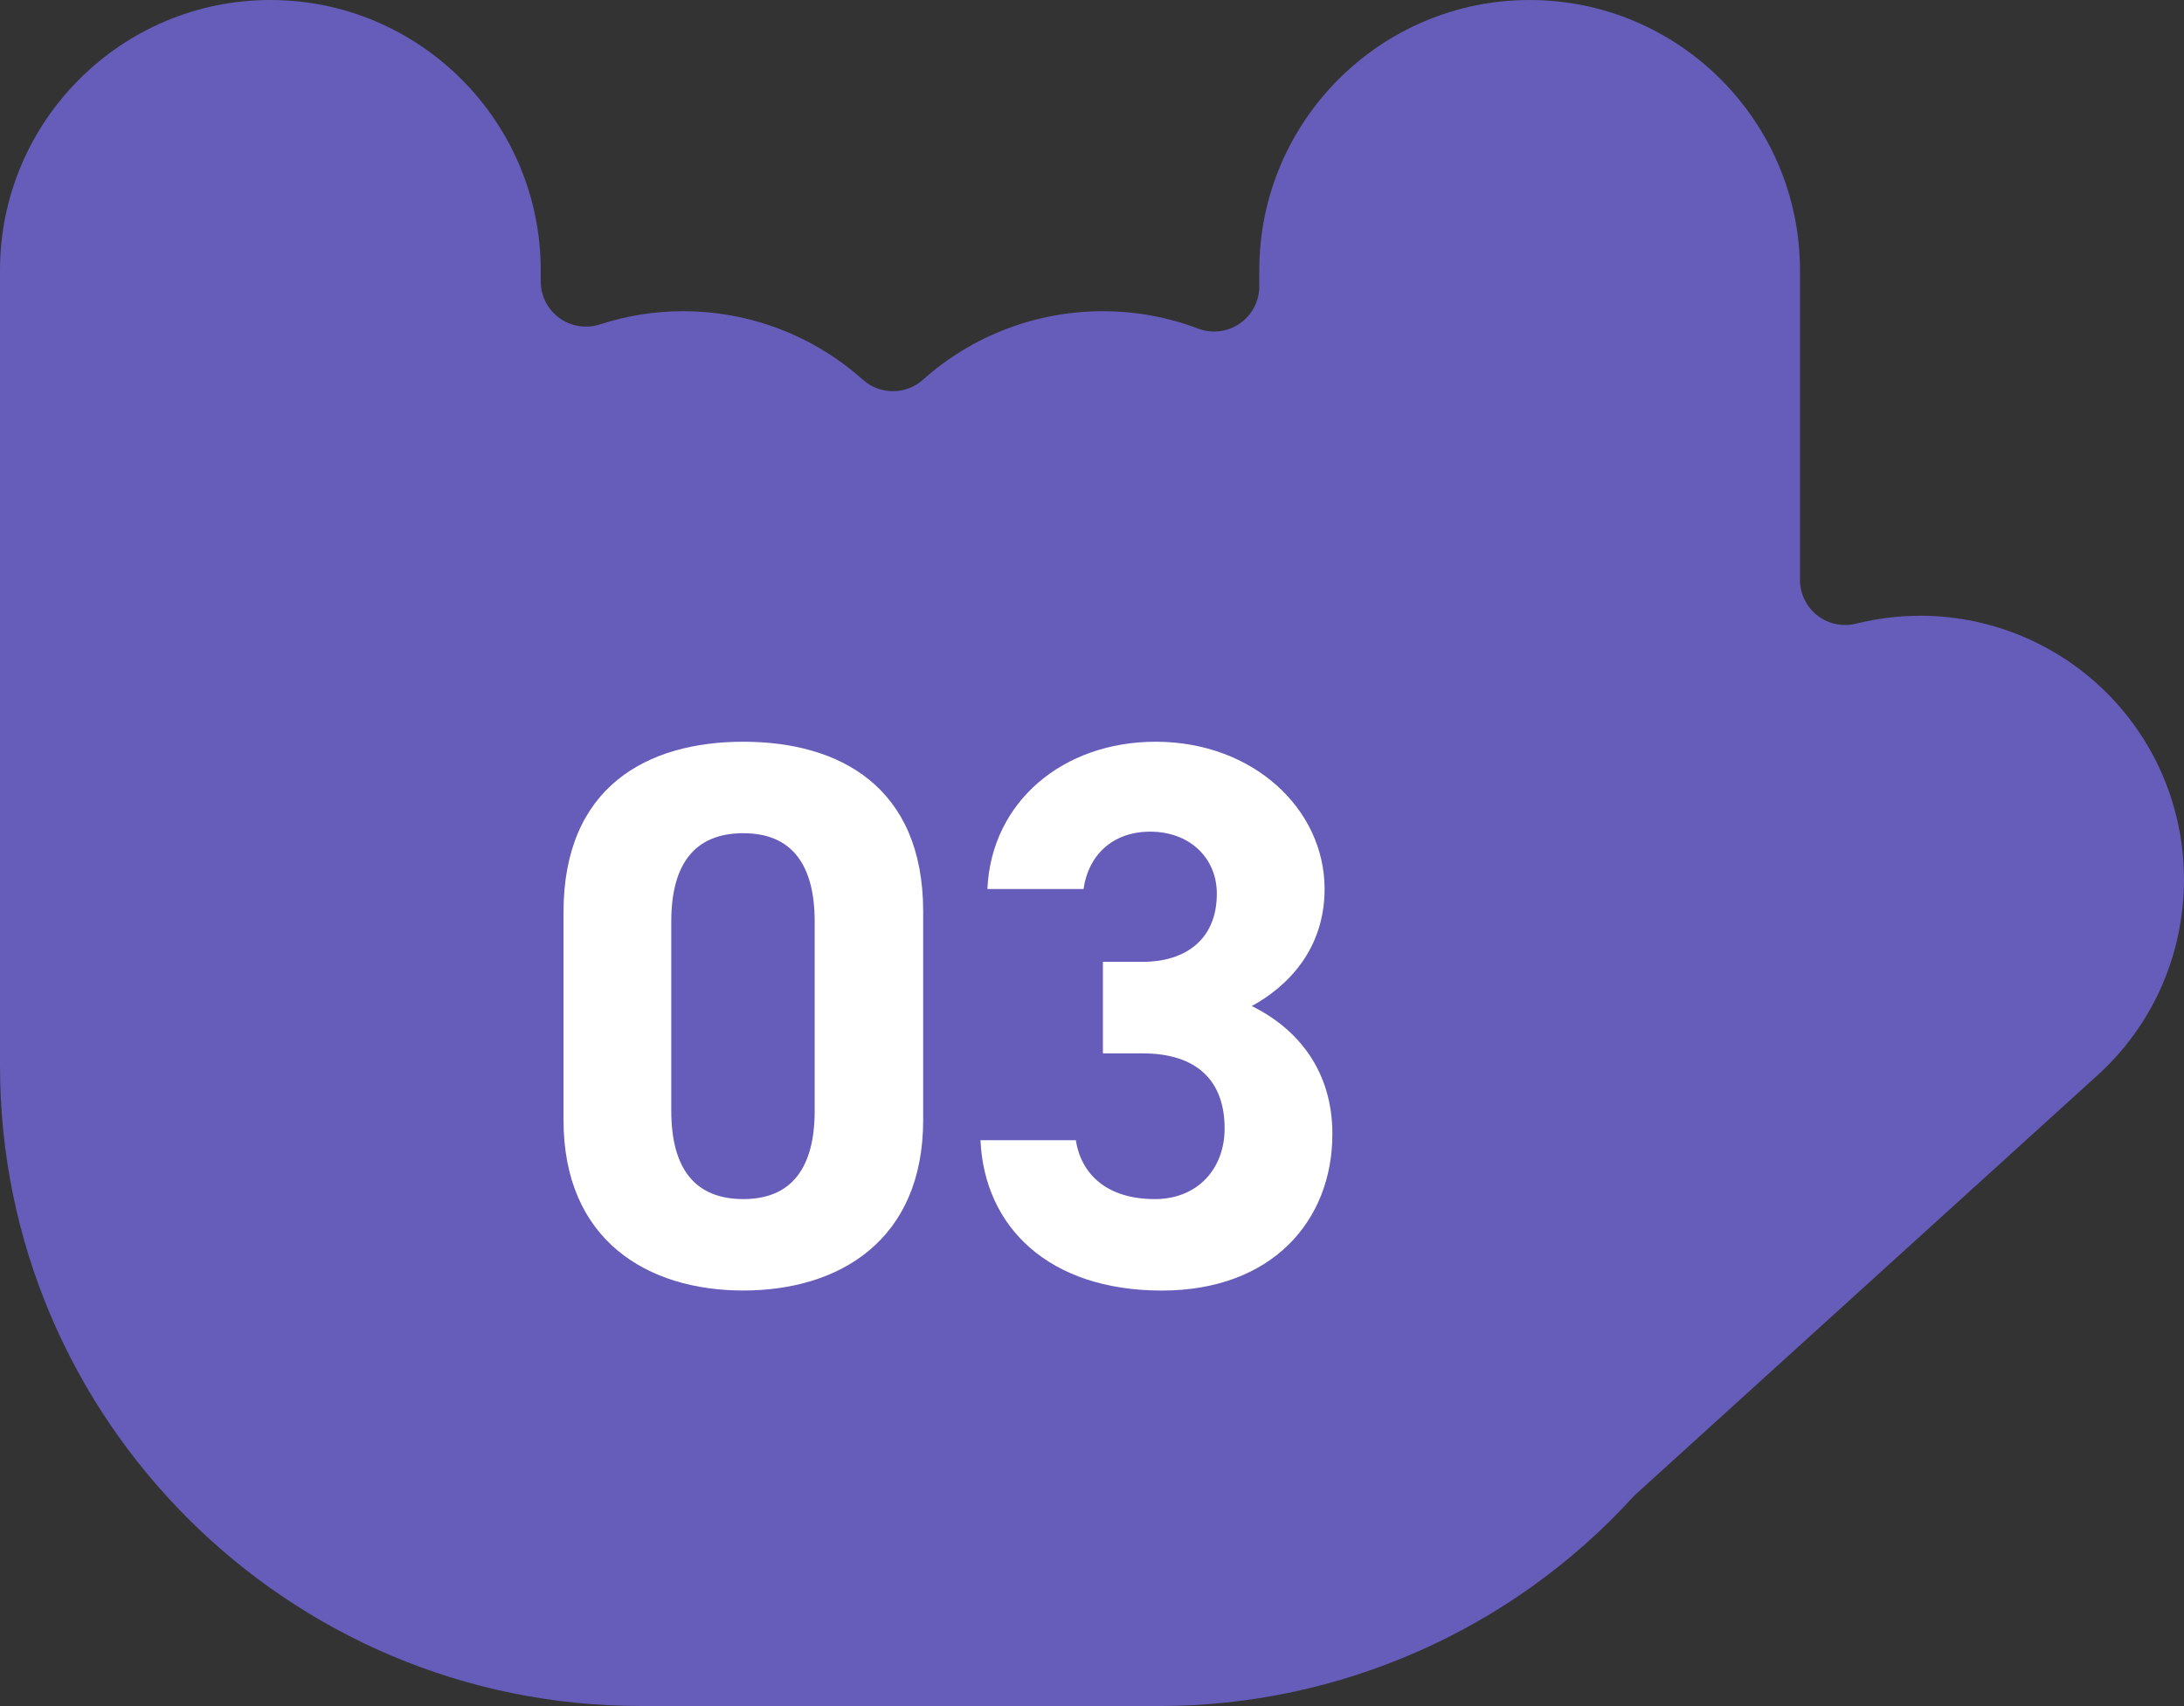
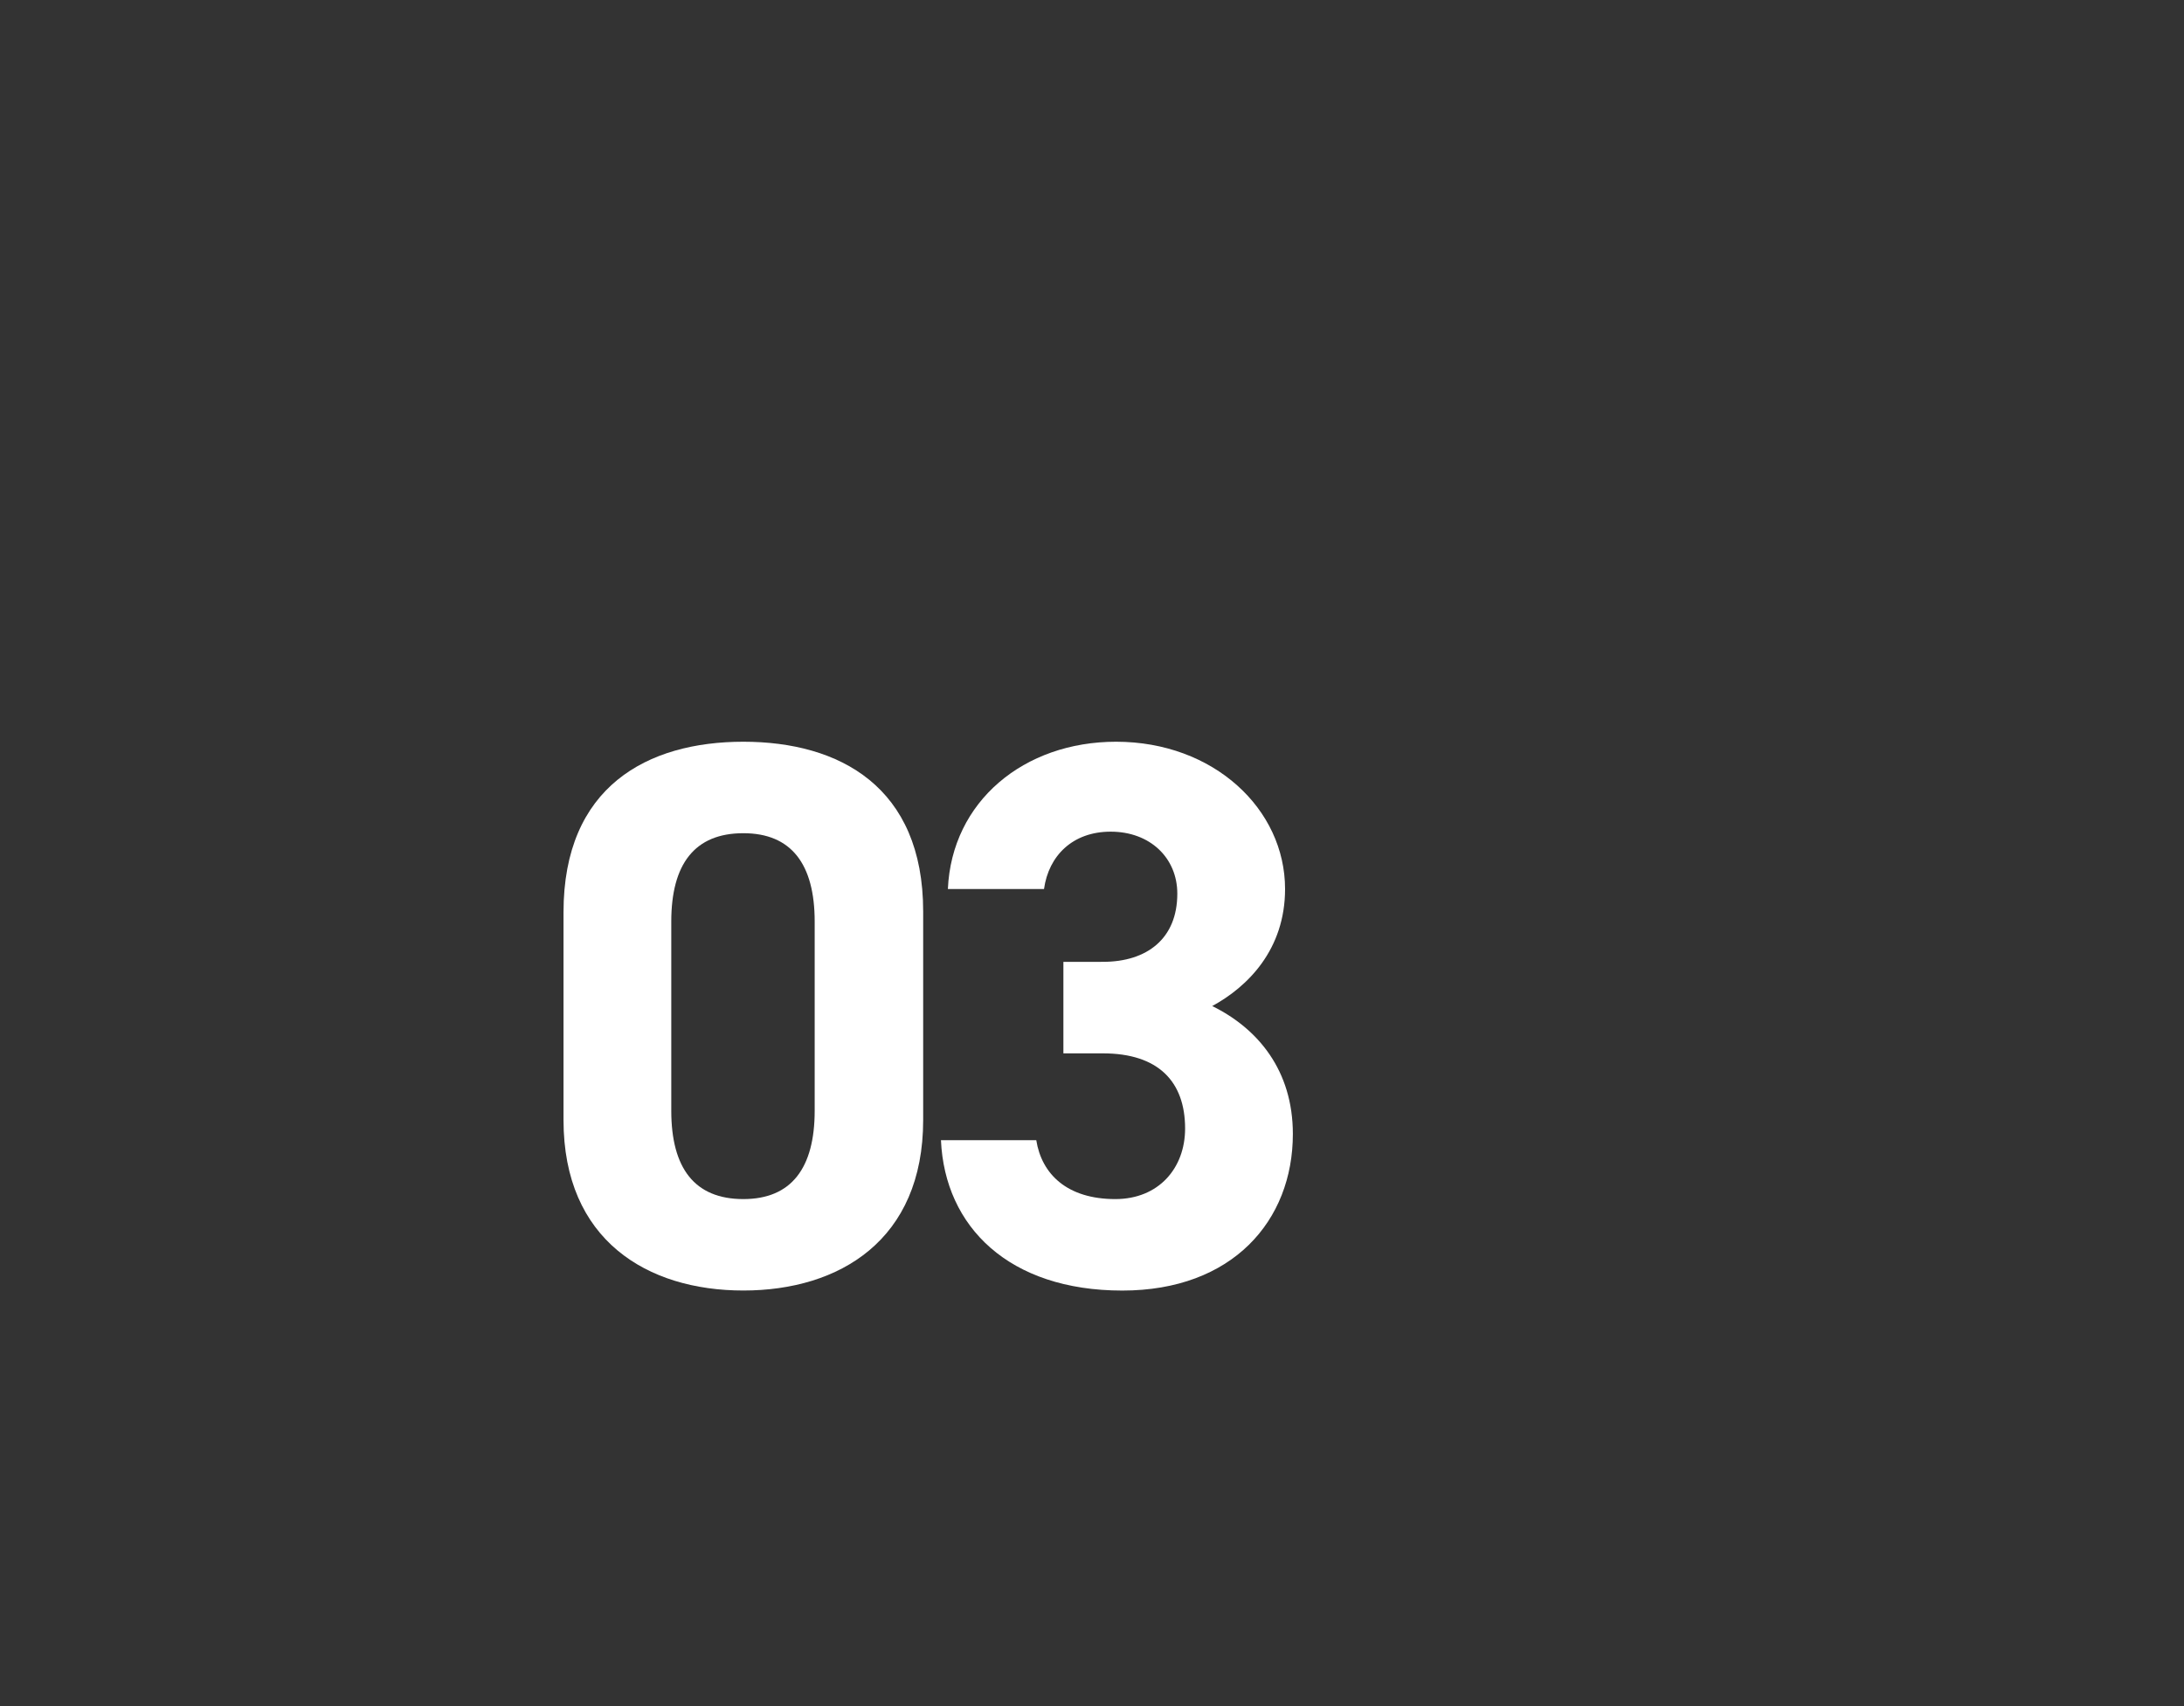
<svg xmlns="http://www.w3.org/2000/svg" id="_レイヤー_2" viewBox="0 0 50.729 39.629">
  <rect x="0" y="0" width="50.729" height="39.629" fill="#333333" stroke="none" />
  <defs>
    <style>.cls-1{fill:#fff;}.cls-2{fill:#665cb9;}</style>
  </defs>
  <g id="_レイヤー_1-2">
-     <path class="cls-2" d="M14.87,39.629c-8.2,0-14.87-6.671-14.87-14.87V6.28C0,2.817,2.817,0,6.28,0s6.28,2.817,6.28,6.28v.258c0,.336.161.652.433.849.181.132.398.2.616.2.109,0,.219-.017.325-.051.626-.204,1.275-.307,1.931-.307,1.545,0,3.028.565,4.176,1.591.199.178.449.267.699.267s.5-.089.699-.267c1.148-1.026,2.631-1.591,4.176-1.591.763,0,1.508.136,2.214.404.121.046.247.068.372.068.21,0,.418-.063.596-.186.284-.196.453-.519.453-.863v-.371C29.25,2.817,32.067,0,35.529,0c3.463,0,6.28,2.817,6.28,6.28v7.189c0,.323.149.628.403.827.186.146.414.222.646.222.085,0,.17-.01.254-.031.49-.122.991-.184,1.492-.184,1.725,0,3.379.732,4.536,2.008,2.273,2.505,2.085,6.394-.42,8.667l-10.724,9.732c-.024.022-.048.045-.07.07-2.813,3.082-6.817,4.85-10.987,4.85h-12.068Z" />
    <path class="cls-1" d="M21.443,26.017c0,2.791-1.944,3.961-4.177,3.961s-4.177-1.17-4.177-3.961v-4.826c0-2.916,1.945-3.961,4.177-3.961s4.177,1.045,4.177,3.943v4.844ZM17.266,19.355c-1.134,0-1.674.72-1.674,2.053v4.393c0,1.333.54,2.053,1.674,2.053,1.116,0,1.657-.72,1.657-2.053v-4.393c0-1.333-.54-2.053-1.657-2.053Z" />
-     <path class="cls-1" d="M25.618,22.343h.918c1.026,0,1.728-.54,1.728-1.584,0-.828-.63-1.44-1.548-1.44-.882,0-1.44.558-1.548,1.332h-2.233c.09-2.034,1.765-3.421,3.907-3.421,2.269,0,3.925,1.566,3.925,3.421,0,1.404-.864,2.269-1.692,2.719,1.062.522,1.873,1.495,1.873,2.972,0,2.017-1.405,3.637-3.961,3.637-2.629,0-4.123-1.477-4.213-3.493h2.214c.126.792.72,1.368,1.836,1.368,1.008,0,1.621-.72,1.621-1.639,0-1.098-.63-1.746-1.909-1.746h-.918v-2.125Z" />
+     <path class="cls-1" d="M25.618,22.343c1.026,0,1.728-.54,1.728-1.584,0-.828-.63-1.44-1.548-1.44-.882,0-1.44.558-1.548,1.332h-2.233c.09-2.034,1.765-3.421,3.907-3.421,2.269,0,3.925,1.566,3.925,3.421,0,1.404-.864,2.269-1.692,2.719,1.062.522,1.873,1.495,1.873,2.972,0,2.017-1.405,3.637-3.961,3.637-2.629,0-4.123-1.477-4.213-3.493h2.214c.126.792.72,1.368,1.836,1.368,1.008,0,1.621-.72,1.621-1.639,0-1.098-.63-1.746-1.909-1.746h-.918v-2.125Z" />
  </g>
</svg>